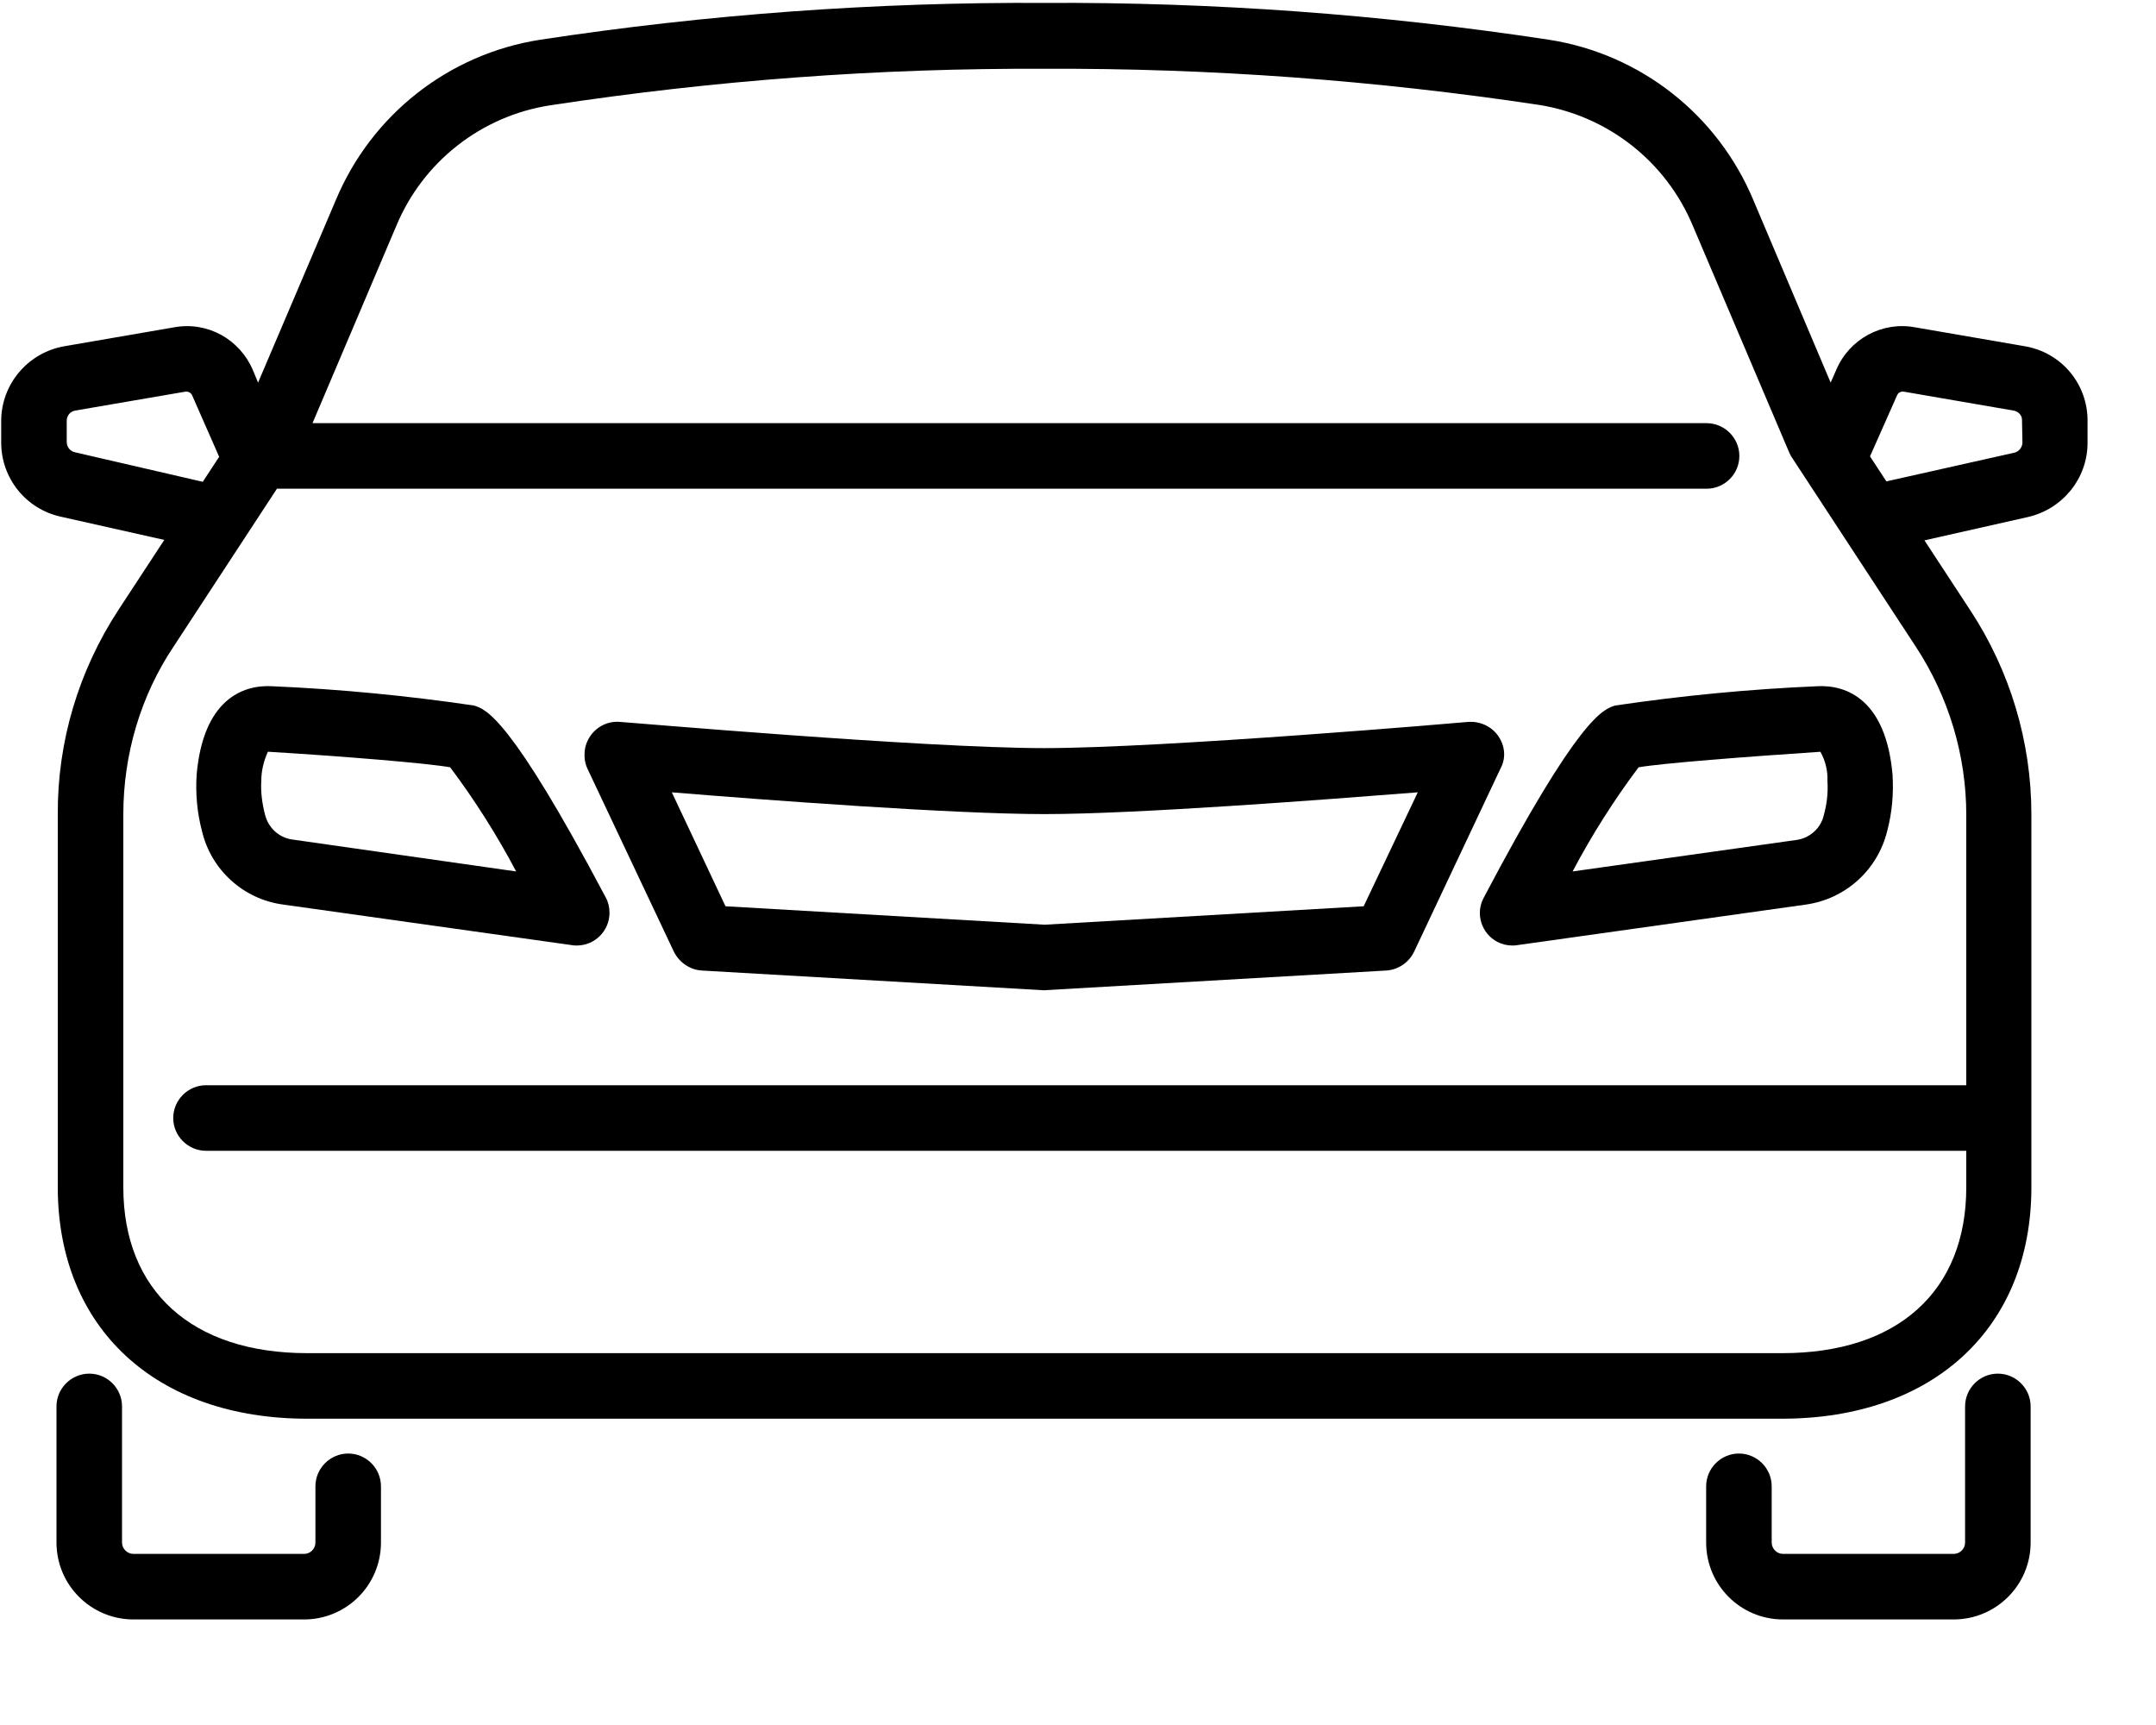
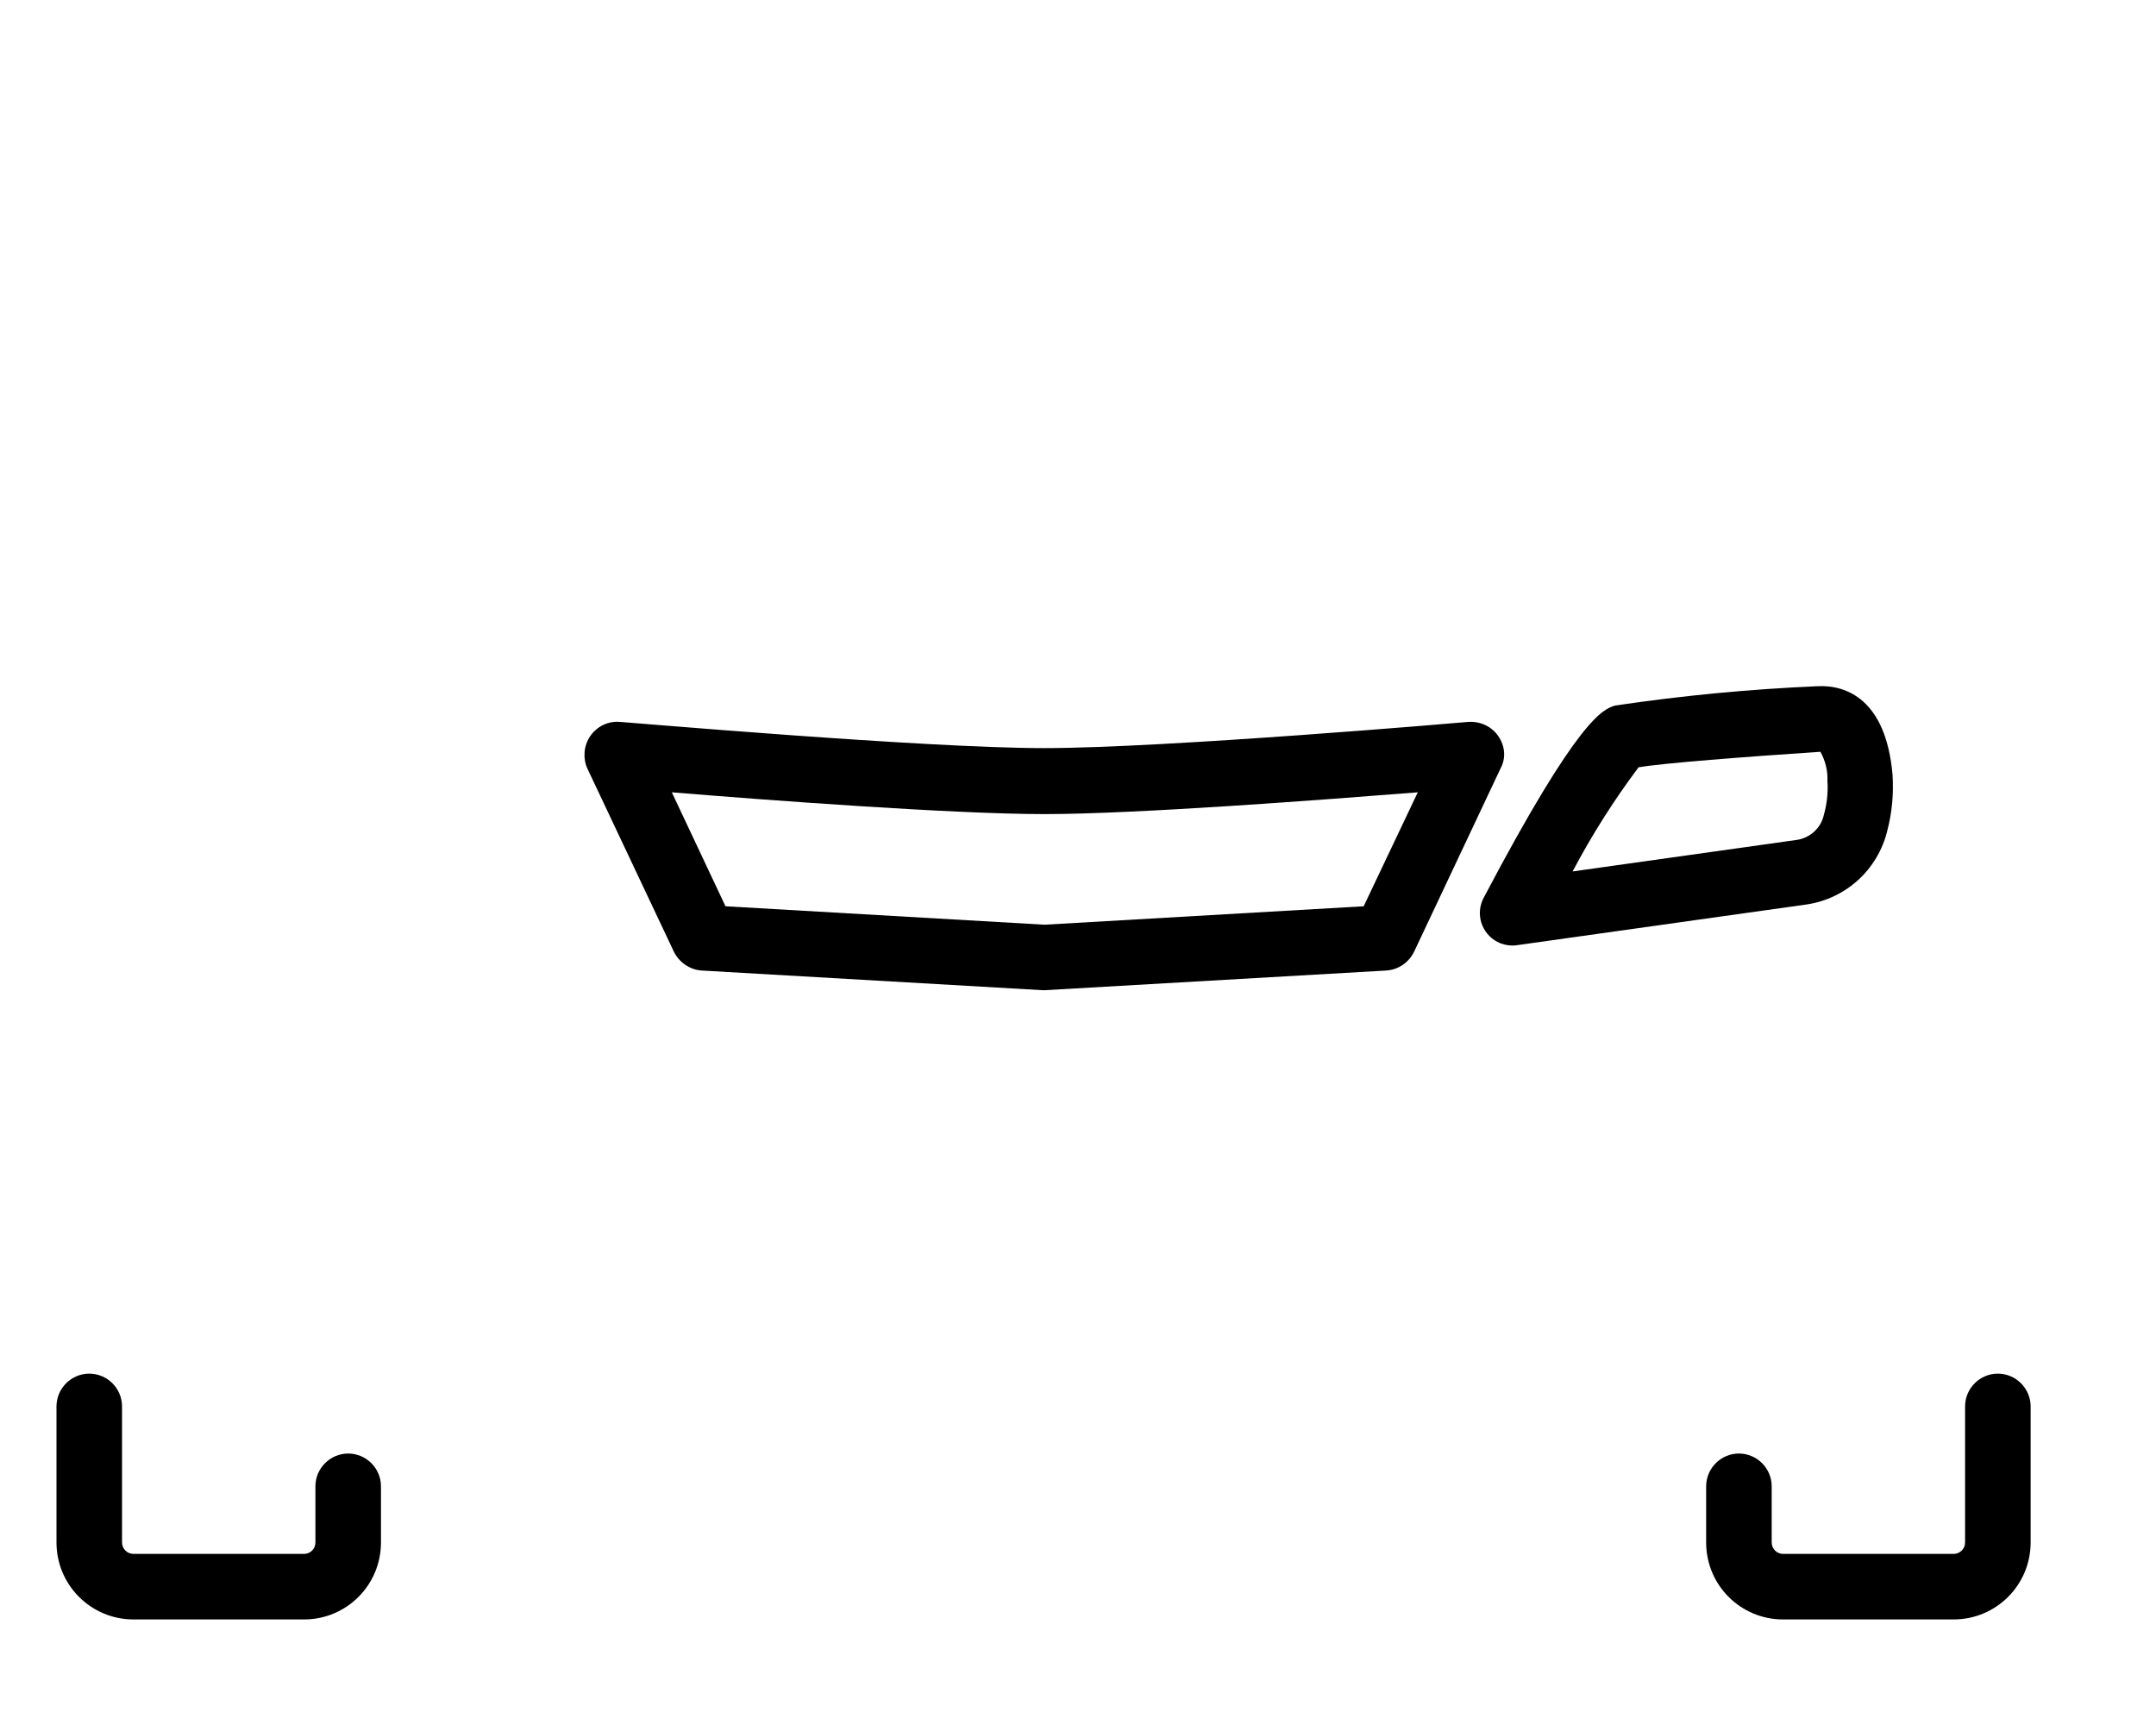
<svg xmlns="http://www.w3.org/2000/svg" width="20px" height="16px" viewBox="0 0 20 16" version="1.1">
  <title>qiche_2</title>
  <defs>
    <filter id="filter-1">
      <feColorMatrix in="SourceGraphic" type="matrix" values="0 0 0 0 1 0 0 0 0 0.451 0 0 0 0 0.043 0 0 0 1 0" />
    </filter>
  </defs>
  <g id="页面-1" stroke="none" stroke-width="1" fill="none" fill-rule="evenodd">
    <g id="qiche_2" transform="translate(-178, -515)" filter="url(#filter-1)">
      <g transform="translate(178, 515)">
-         <path d="M4.397,6.544 C3.773,6.452 3.15,6.392 2.523,6.365 C2.25,6.35 1.885,6.49 1.824,7.186 C1.813,7.361 1.828,7.535 1.873,7.706 C1.957,8.067 2.257,8.341 2.626,8.39 L5.309,8.767 C5.324,8.77 5.335,8.77 5.35,8.77 C5.518,8.77 5.654,8.634 5.654,8.466 C5.654,8.417 5.643,8.368 5.62,8.326 C4.731,6.646 4.507,6.578 4.397,6.544 Z M2.706,7.786 C2.584,7.767 2.489,7.676 2.459,7.558 C2.432,7.456 2.417,7.345 2.424,7.239 C2.424,7.148 2.447,7.057 2.485,6.973 L2.493,6.973 C3.184,7.015 3.967,7.079 4.176,7.117 C4.404,7.421 4.609,7.744 4.788,8.083 L2.706,7.786 Z" id="形状" fill="#000000" fill-rule="nonzero" />
        <path d="M16.857,6.365 C16.23,6.392 15.603,6.452 14.983,6.544 C14.873,6.578 14.649,6.646 13.764,8.326 C13.684,8.474 13.741,8.656 13.889,8.736 C13.935,8.759 13.98,8.77 14.03,8.77 C14.045,8.77 14.056,8.77 14.071,8.767 L16.754,8.39 C17.123,8.337 17.419,8.067 17.507,7.706 C17.552,7.535 17.567,7.361 17.556,7.186 C17.495,6.49 17.13,6.35 16.857,6.365 Z M16.918,7.562 C16.891,7.68 16.792,7.771 16.671,7.79 L14.588,8.083 C14.767,7.744 14.972,7.421 15.2,7.117 C15.417,7.079 16.196,7.019 16.887,6.973 C16.933,7.057 16.956,7.148 16.952,7.243 C16.959,7.349 16.948,7.456 16.918,7.562 L16.918,7.562 Z" id="形状" fill="#000000" fill-rule="nonzero" />
        <path d="M13.897,6.825 C13.836,6.737 13.729,6.688 13.619,6.696 C13.593,6.699 10.8,6.939 9.686,6.939 C8.573,6.939 5.784,6.696 5.753,6.696 C5.586,6.68 5.438,6.806 5.423,6.973 C5.419,7.026 5.426,7.079 5.449,7.129 L6.251,8.827 C6.3,8.926 6.399,8.995 6.509,9.002 L9.682,9.185 L12.859,9.002 C12.969,8.995 13.068,8.93 13.118,8.827 L13.919,7.129 C13.973,7.03 13.961,6.916 13.897,6.825 Z M12.65,8.406 L9.69,8.577 L6.73,8.406 L6.232,7.349 C7.106,7.421 8.843,7.551 9.69,7.551 C10.537,7.551 12.274,7.418 13.152,7.349 L12.65,8.406 Z" id="形状" fill="#000000" fill-rule="nonzero" />
-         <path d="M18.533,12.741 C18.365,12.741 18.229,12.878 18.229,13.045 L18.229,14.307 C18.229,14.368 18.179,14.413 18.122,14.413 L16.541,14.413 C16.481,14.413 16.435,14.364 16.435,14.307 L16.435,13.786 C16.435,13.619 16.298,13.482 16.131,13.482 C15.964,13.482 15.827,13.619 15.827,13.786 L15.827,14.307 C15.827,14.702 16.146,15.021 16.541,15.021 L18.122,15.021 C18.517,15.021 18.837,14.702 18.837,14.307 L18.837,13.045 C18.837,12.878 18.7,12.741 18.533,12.741 C18.533,12.741 18.533,12.741 18.533,12.741 Z" id="路径" fill="#000000" fill-rule="nonzero" />
+         <path d="M18.533,12.741 C18.365,12.741 18.229,12.878 18.229,13.045 L18.229,14.307 C18.229,14.368 18.179,14.413 18.122,14.413 L16.541,14.413 C16.481,14.413 16.435,14.364 16.435,14.307 L16.435,13.786 C16.435,13.619 16.298,13.482 16.131,13.482 C15.964,13.482 15.827,13.619 15.827,13.786 L15.827,14.307 C15.827,14.702 16.146,15.021 16.541,15.021 L18.122,15.021 C18.517,15.021 18.837,14.702 18.837,14.307 L18.837,13.045 C18.837,12.878 18.7,12.741 18.533,12.741 C18.533,12.741 18.533,12.741 18.533,12.741 " id="路径" fill="#000000" fill-rule="nonzero" />
        <path d="M3.23,13.482 C3.063,13.482 2.926,13.619 2.926,13.786 L2.926,14.307 C2.926,14.368 2.877,14.413 2.82,14.413 L1.239,14.413 C1.178,14.413 1.132,14.364 1.132,14.307 L1.132,13.045 C1.132,12.878 0.996,12.741 0.828,12.741 C0.661,12.741 0.524,12.878 0.524,13.045 L0.524,14.307 C0.524,14.702 0.844,15.021 1.239,15.021 L2.82,15.021 C3.215,15.021 3.534,14.702 3.534,14.307 L3.534,13.786 C3.534,13.619 3.397,13.482 3.23,13.482 Z" id="路径" fill="#000000" fill-rule="nonzero" />
-         <path d="M18.78,3.211 L17.765,3.036 C17.461,2.979 17.157,3.143 17.035,3.428 L16.982,3.549 L16.264,1.854 C15.933,1.064 15.219,0.502 14.372,0.369 C12.821,0.133 11.256,0.019 9.69,0.027 C8.121,0.019 6.555,0.133 5.008,0.369 C4.161,0.502 3.447,1.064 3.116,1.854 L2.394,3.549 L2.345,3.431 C2.223,3.146 1.923,2.979 1.615,3.036 L0.6,3.211 C0.262,3.268 0.011,3.561 0.011,3.906 L0.011,4.104 C0.011,4.435 0.239,4.72 0.562,4.792 L1.524,5.008 L1.098,5.658 C0.73,6.221 0.532,6.878 0.536,7.554 L0.536,11.012 C0.536,12.316 1.444,13.159 2.85,13.159 L16.53,13.159 C17.936,13.159 18.844,12.316 18.844,11.012 L18.844,7.554 C18.844,6.882 18.647,6.224 18.278,5.662 L17.852,5.012 L18.81,4.796 C19.133,4.723 19.365,4.438 19.365,4.108 L19.365,3.91 C19.369,3.561 19.122,3.268 18.78,3.211 Z M0.695,4.195 C0.65,4.184 0.619,4.146 0.619,4.1 L0.619,3.903 C0.619,3.853 0.654,3.815 0.699,3.808 L1.718,3.633 C1.748,3.629 1.775,3.644 1.786,3.675 L2.033,4.237 L1.881,4.469 L0.695,4.195 Z M18.24,10.066 L1.911,10.066 C1.744,10.066 1.607,10.203 1.607,10.37 C1.607,10.537 1.744,10.674 1.911,10.674 L18.24,10.674 L18.24,11.012 C18.24,11.978 17.602,12.551 16.534,12.551 L2.85,12.551 C1.782,12.551 1.144,11.974 1.144,11.012 L1.144,7.554 C1.144,7 1.303,6.456 1.611,5.996 L2.569,4.533 L15.831,4.533 C15.998,4.533 16.135,4.397 16.135,4.229 C16.135,4.062 15.998,3.925 15.831,3.925 L2.899,3.925 L3.675,2.098 C3.922,1.501 4.465,1.075 5.103,0.977 C6.623,0.745 8.155,0.631 9.69,0.638 C11.225,0.631 12.76,0.745 14.277,0.973 C14.915,1.075 15.455,1.497 15.705,2.098 L16.595,4.191 C16.602,4.207 16.61,4.226 16.621,4.241 L17.773,6 C18.077,6.464 18.24,7.007 18.24,7.558 L18.24,10.066 Z M18.761,4.104 C18.761,4.15 18.726,4.191 18.685,4.199 L17.499,4.465 L17.347,4.233 L17.598,3.667 C17.609,3.64 17.636,3.629 17.662,3.633 L18.677,3.808 C18.723,3.815 18.761,3.853 18.757,3.903 L18.761,4.104 Z" id="形状" fill="#000000" fill-rule="nonzero" />
      </g>
    </g>
  </g>
</svg>